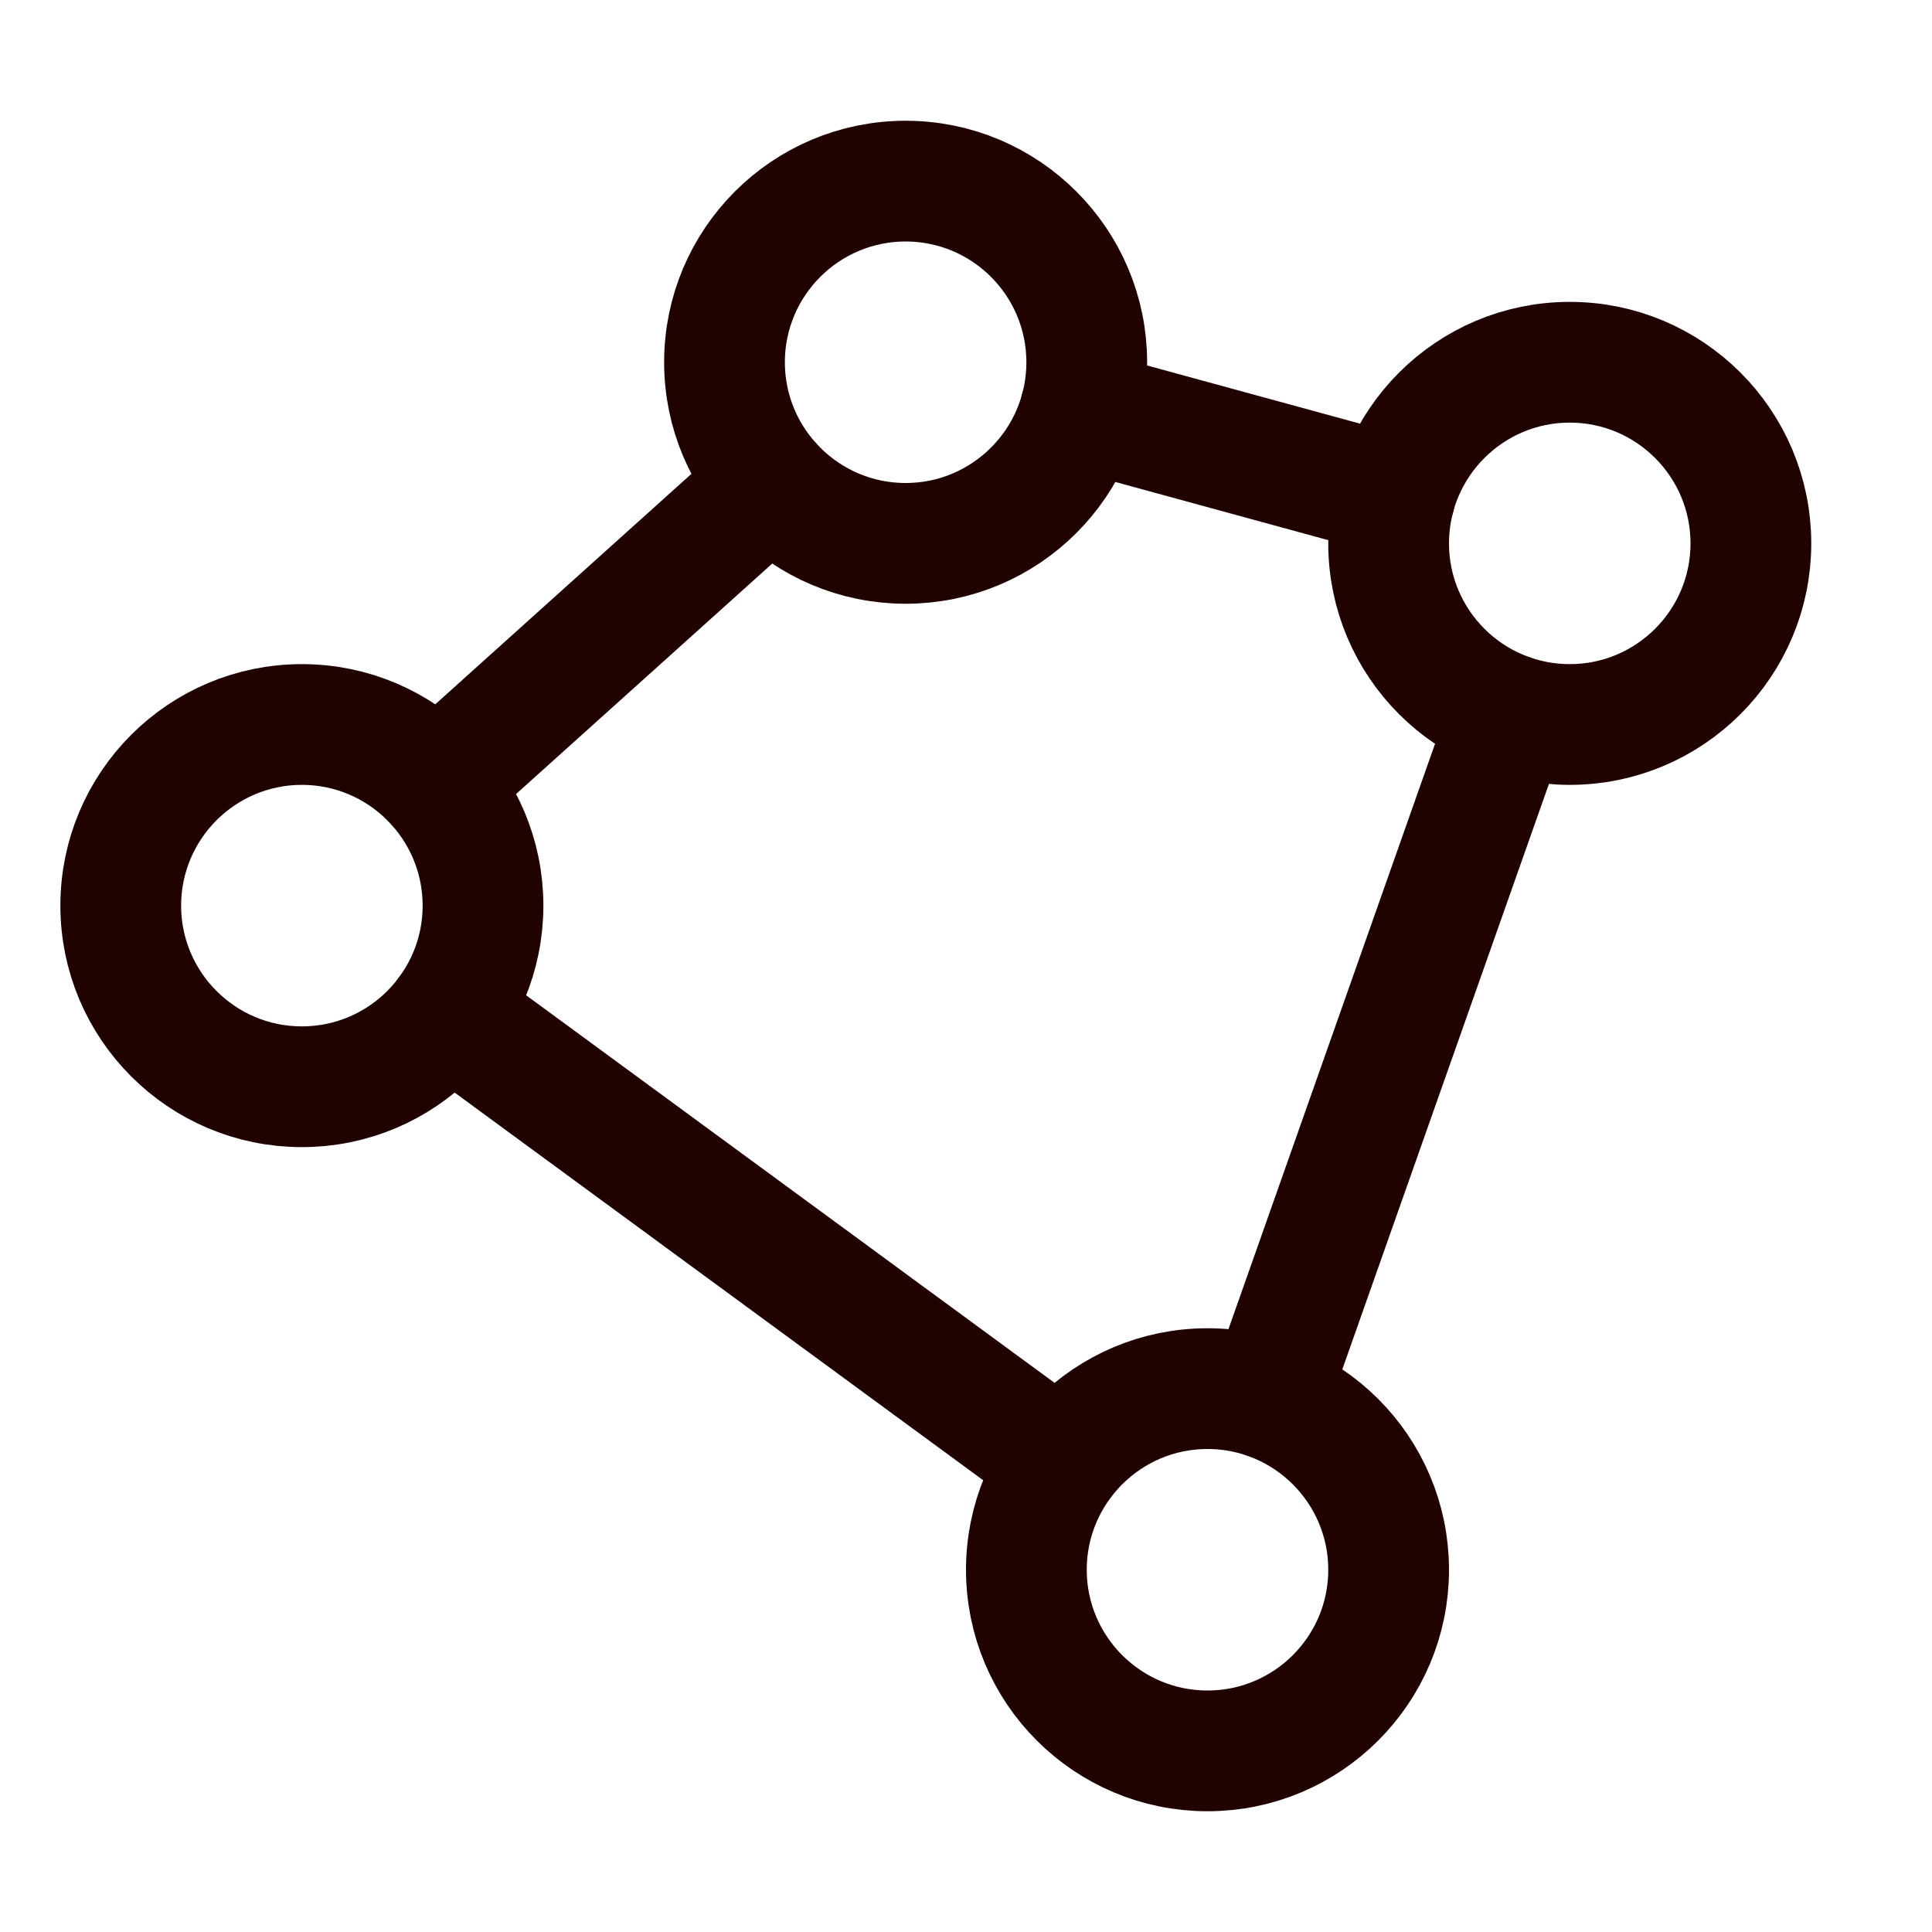
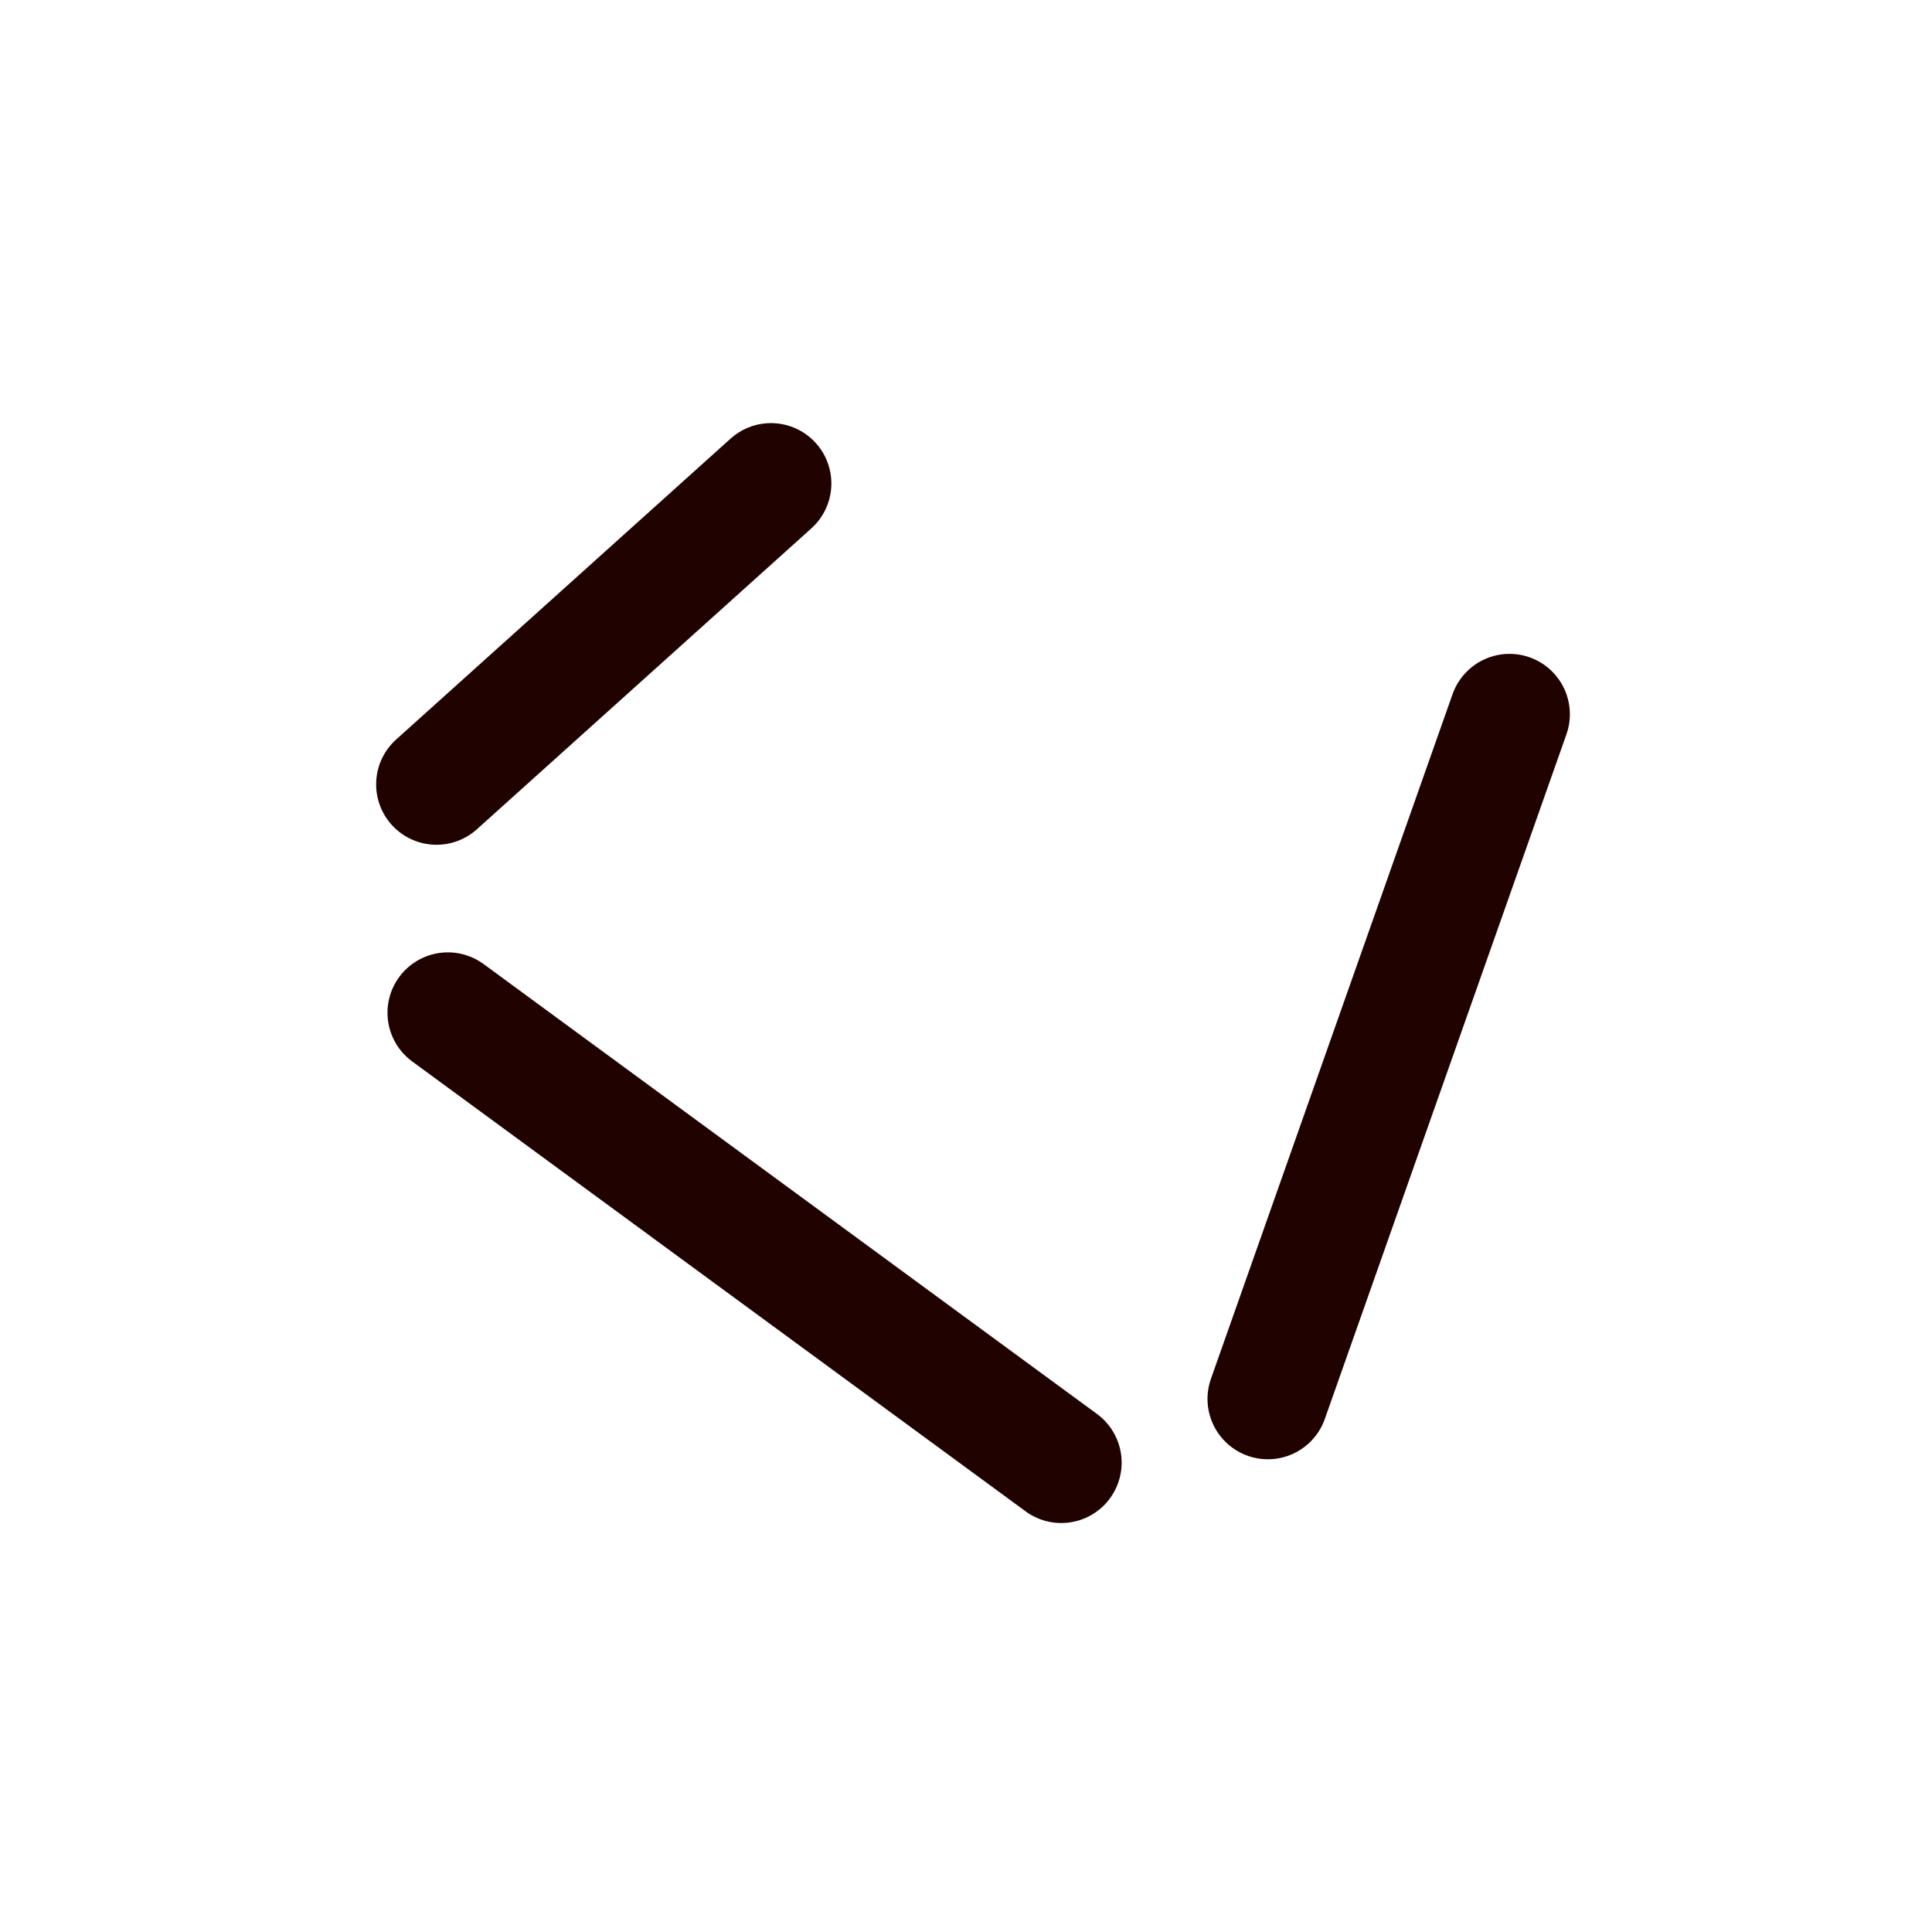
<svg xmlns="http://www.w3.org/2000/svg" width="16" height="16" viewBox="0 0 16 16" fill="none">
-   <path d="M7.5 4.5C8.328 4.5 9 3.828 9 3C9 2.172 8.328 1.5 7.5 1.5C6.672 1.5 6 2.172 6 3C6 3.828 6.672 4.5 7.5 4.5Z" stroke="#200201" stroke-linecap="round" stroke-linejoin="round" />
-   <path d="M2.5 9C3.328 9 4 8.328 4 7.5C4 6.672 3.328 6 2.5 6C1.672 6 1 6.672 1 7.5C1 8.328 1.672 9 2.5 9Z" stroke="#200201" stroke-linecap="round" stroke-linejoin="round" />
-   <path d="M10 14.5C10.828 14.5 11.5 13.828 11.5 13C11.5 12.172 10.828 11.5 10 11.5C9.172 11.5 8.5 12.172 8.5 13C8.5 13.828 9.172 14.5 10 14.5Z" stroke="#200201" stroke-linecap="round" stroke-linejoin="round" />
-   <path d="M13 6C13.828 6 14.5 5.328 14.5 4.5C14.5 3.672 13.828 3 13 3C12.172 3 11.5 3.672 11.5 4.5C11.5 5.328 12.172 6 13 6Z" stroke="#200201" stroke-linecap="round" stroke-linejoin="round" />
-   <path d="M11.553 4.106L8.947 3.394" stroke="#200201" stroke-linecap="round" stroke-linejoin="round" />
  <path d="M6.385 4.004L3.615 6.496" stroke="#200201" stroke-linecap="round" stroke-linejoin="round" />
  <path d="M3.709 8.387L8.789 12.113" stroke="#200201" stroke-linecap="round" stroke-linejoin="round" />
  <path d="M10.5 11.585L12.501 5.915" stroke="#200201" stroke-linecap="round" stroke-linejoin="round" />
</svg>